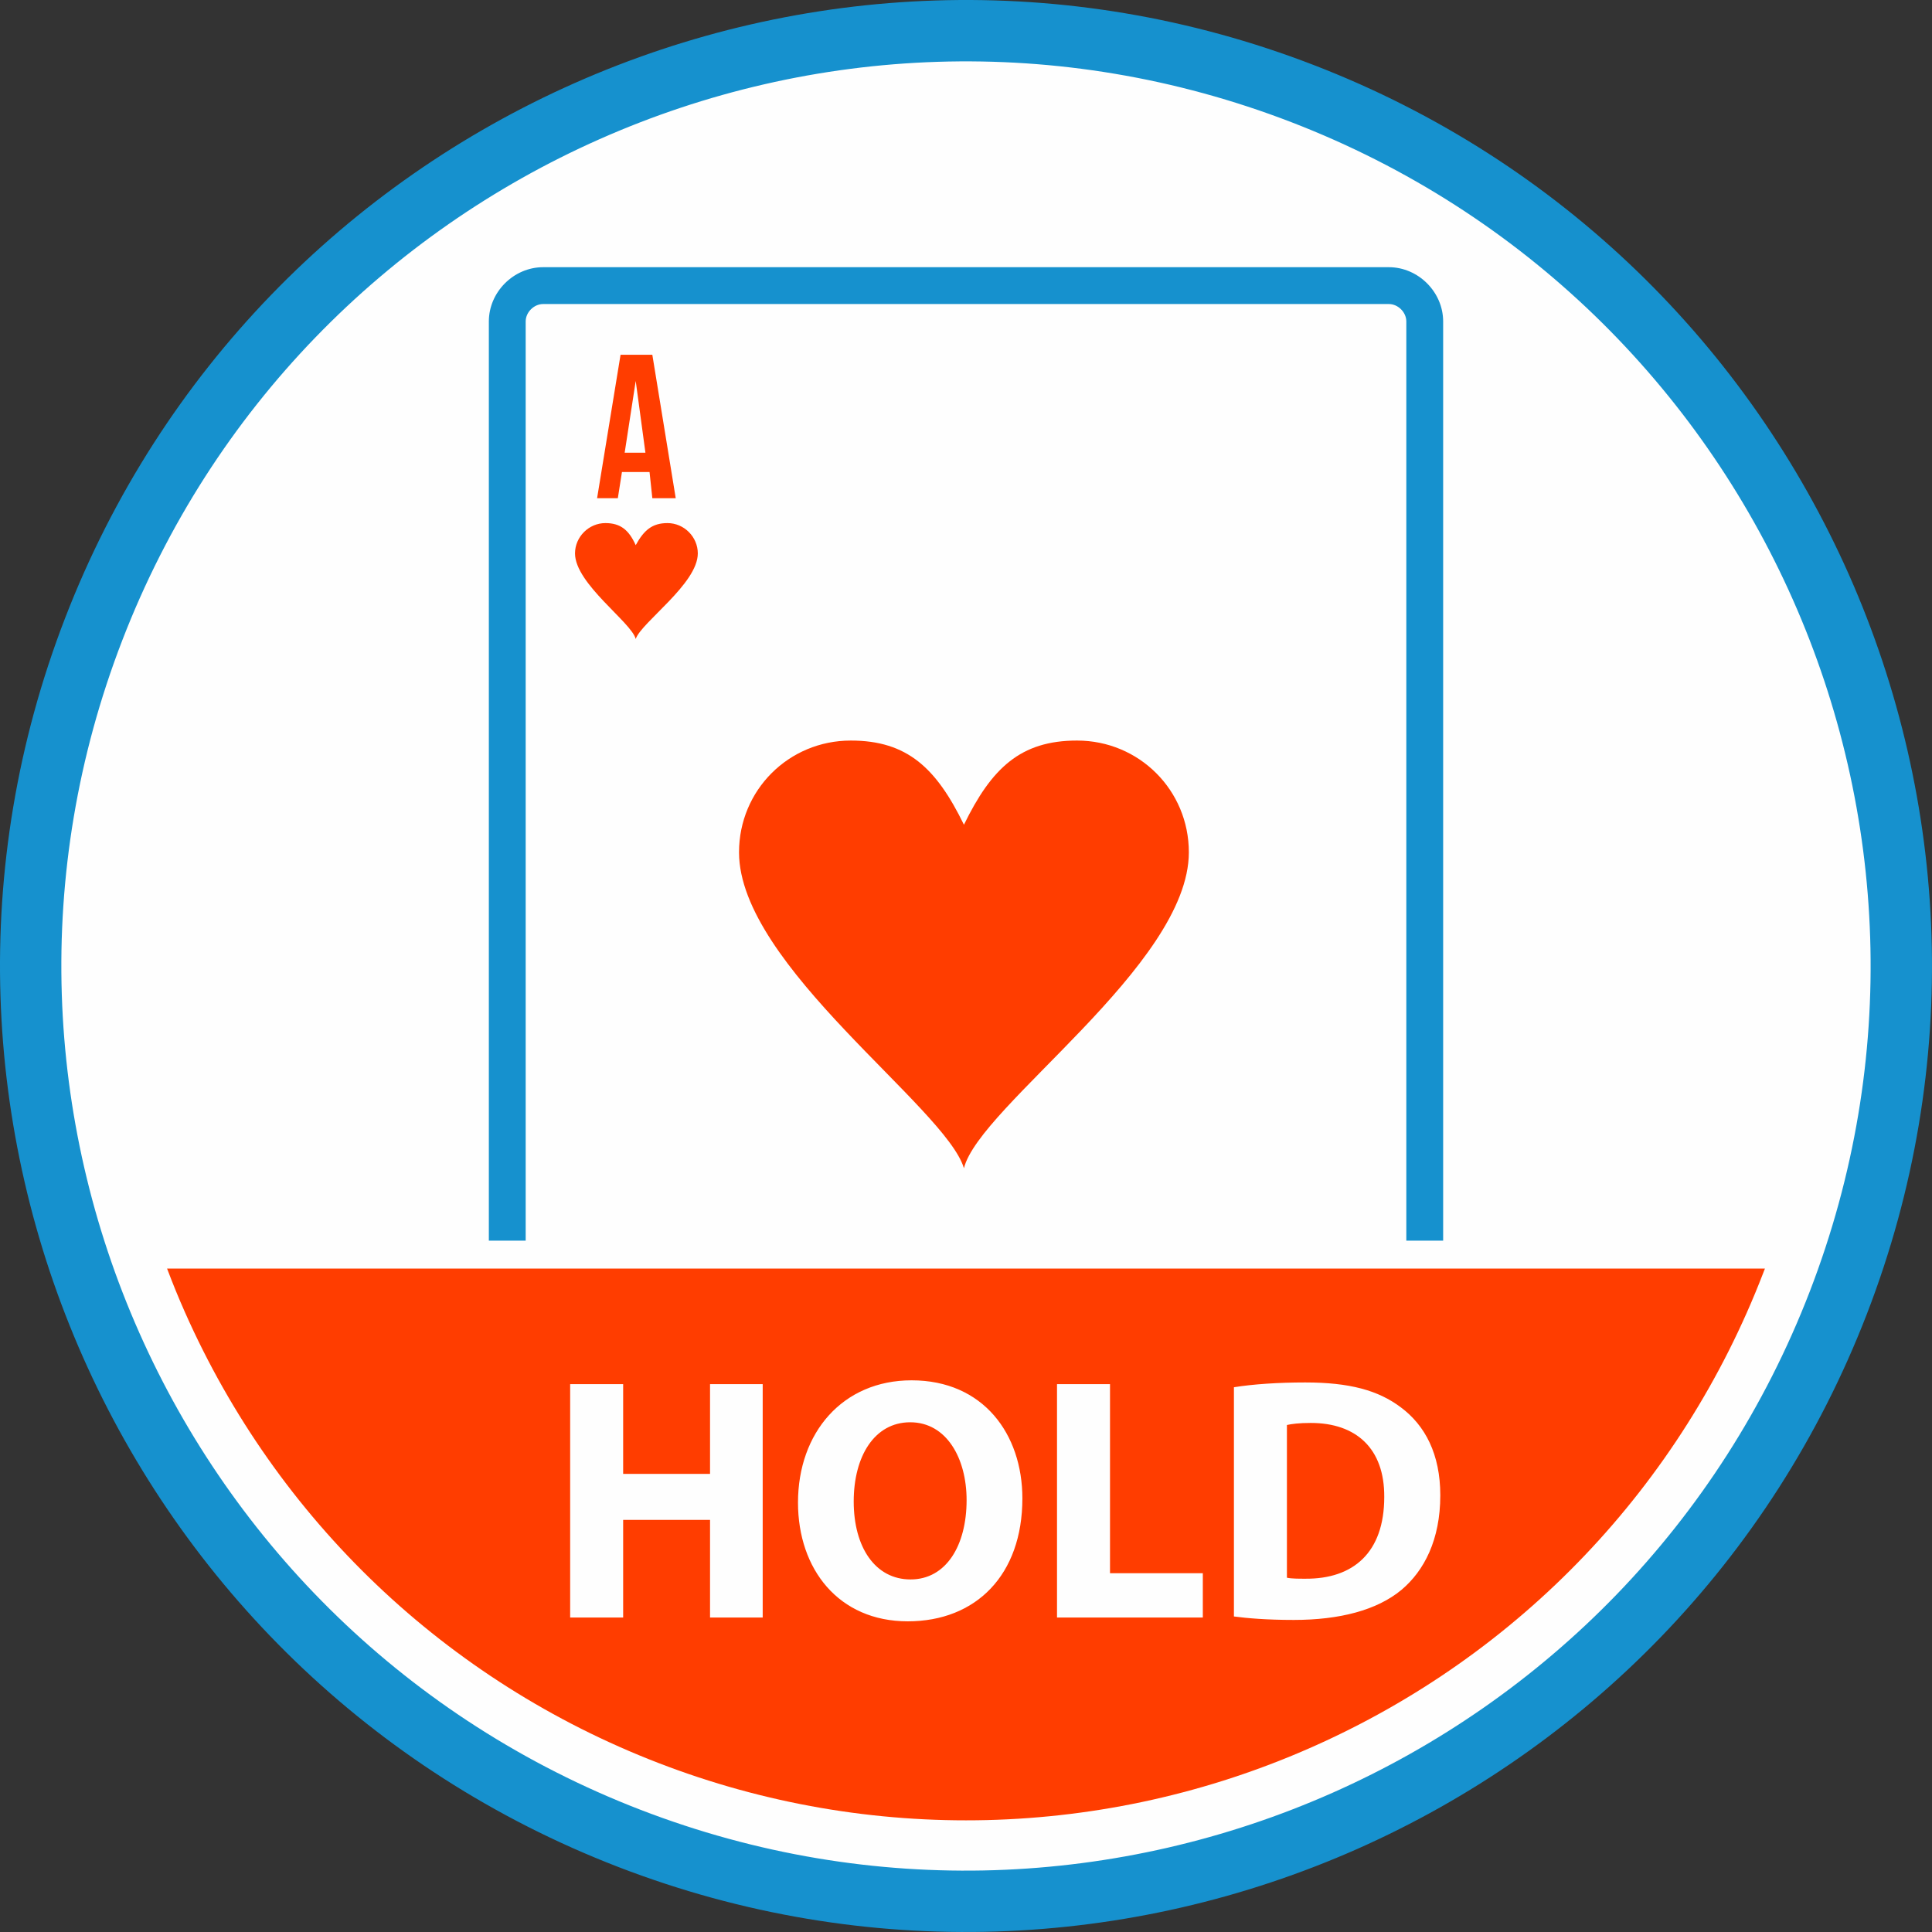
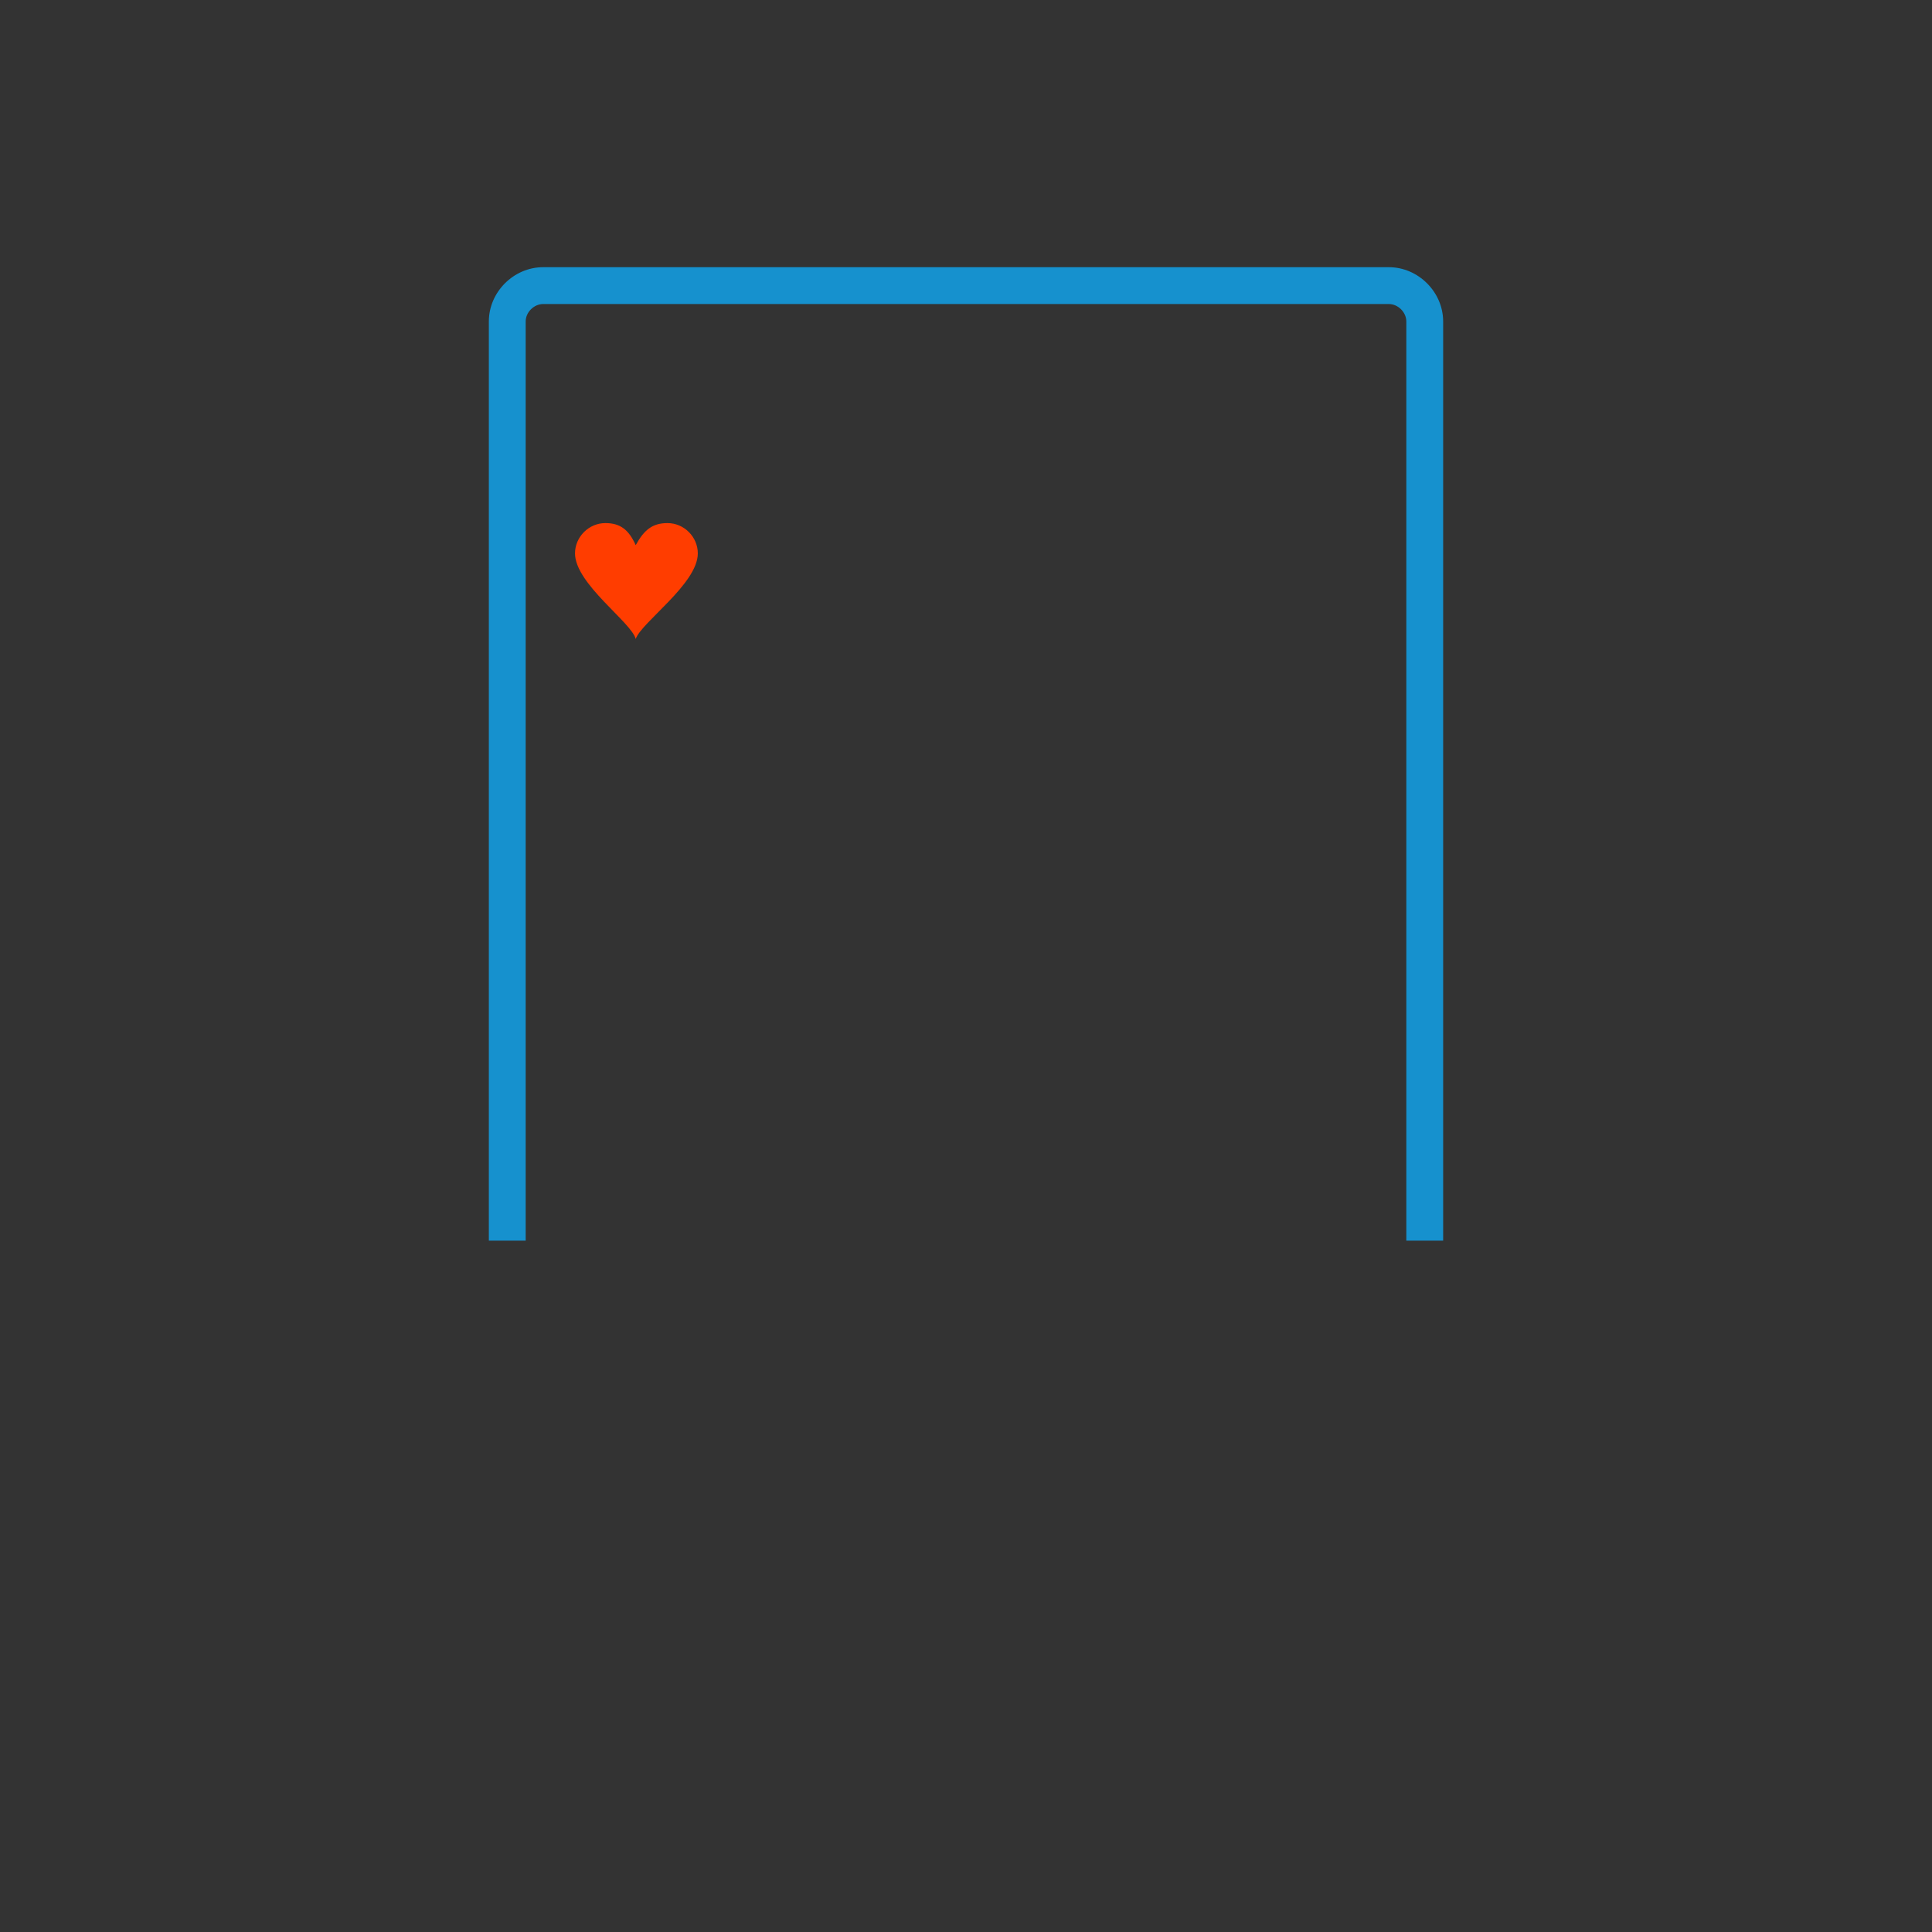
<svg xmlns="http://www.w3.org/2000/svg" xml:space="preserve" width="2906px" height="2906px" version="1.1" style="shape-rendering:geometricPrecision; text-rendering:geometricPrecision; image-rendering:optimizeQuality; fill-rule:evenodd; clip-rule:evenodd" viewBox="0 0 29060 29060">
  <rect x="0" y="0" width="29060" height="29060" fill="#333333" stroke="none" />
  <defs>
    <style type="text/css">
   
    .fil0 {fill:#FEFEFE}
    .fil1 {fill:#FF3D00}
    .fil2 {fill:#1691CE;fill-rule:nonzero}
    .fil3 {fill:#FF3D00;fill-rule:nonzero}
   
  </style>
  </defs>
  <g id="Layer_x0020_1">
-     <circle class="fil0" cx="14530" cy="14530" r="14242" />
    <g id="_1325172336">
      <g id="_833202720">
-         <path class="fil1" d="M2513 19081c83,220 172,439 268,655 1386,3127 3932,5551 7123,6782 3181,1228 6714,1142 9832,-240 3127,-1385 5551,-3931 6782,-7122 10,-25 20,-50 29,-75l-24034 0 0 0zm6063 1738l0 3511 797 0 0 -1469 1307 0 0 1469 792 0 0 -3511 -792 0 0 1350 -1307 0 0 -1350 -797 0zm5136 -57c-1037,0 -1709,787 -1709,1839 0,1000 610,1786 1651,1786 1026,0 1724,-697 1724,-1849 0,-968 -589,-1776 -1666,-1776l0 0zm-21 631c546,0 848,541 848,1171 0,682 -307,1193 -843,1193 -532,0 -855,-485 -855,-1172 0,-682 313,-1192 850,-1192l0 0zm2208 2937l2193 0 0 -667 -1396 0 0 -2844 -797 0 0 3511zm2661 -16c198,26 489,52 901,52 688,0 1251,-146 1620,-453 339,-286 583,-750 583,-1422 0,-619 -229,-1052 -594,-1323 -338,-255 -770,-374 -1437,-374 -401,0 -781,25 -1073,72l0 3448 0 0zm797 -2880c68,-16 182,-31 359,-31 683,0 1110,385 1105,1114 0,839 -469,1235 -1188,1229 -99,0 -208,0 -276,-15l0 -2297 0 0z" />
-         <path class="fil2" d="M19760 978c-3742,-1444 -7716,-1235 -11115,271 -3399,1506 -6223,4309 -7667,8051 -1444,3742 -1235,7716 271,11115 1506,3399 4309,6223 8051,7667 3742,1444 7716,1235 11115,-271 3399,-1507 6223,-4309 7667,-8051 1444,-3742 1235,-7716 -271,-11115 -1507,-3399 -4309,-6223 -8051,-7667zm-10741 1115c3183,-1411 6904,-1606 10408,-254 3505,1352 6130,3997 7540,7180 1411,3183 1606,6904 254,10408 -1353,3505 -3997,6130 -7180,7540 -3183,1410 -6904,1607 -10409,254 -3504,-1353 -6129,-3997 -7539,-7180 -1411,-3183 -1607,-6904 -254,-10409 1352,-3504 3997,-6129 7180,-7539z" />
        <path class="fil2" d="M7353 18661l0 -13826c0,-443 374,-816 817,-816l12720 0c443,0 817,374 817,816l0 13826 -554 0 0 -13826c0,-138 -124,-262 -263,-262l-12720 0c-139,0 -263,124 -263,262l0 13826 -554 0 0 0z" />
-         <path class="fil3" d="M9812 5336l-478 0 -353 2158 312 0 62 -394 415 0 42 394 352 0 -352 -2158zm-250 394l146 1079 -312 0 166 -1079z" />
        <path class="fil3" d="M9562 8200c125,-228 250,-332 478,-332 249,0 456,207 456,456 0,457 -851,1038 -934,1287 -62,-249 -913,-830 -913,-1287 0,-249 208,-456 457,-456 228,0 353,104 456,332l0 0 0 0z" />
-         <path class="fil3" d="M14499 12405c415,-851 851,-1266 1701,-1266 934,0 1682,747 1682,1681 0,1701 -3155,3818 -3383,4752 -270,-913 -3383,-3051 -3383,-4752 0,-934 747,-1681 1681,-1681 851,0 1287,415 1702,1266l0 0 0 0z" />
      </g>
    </g>
  </g>
</svg>